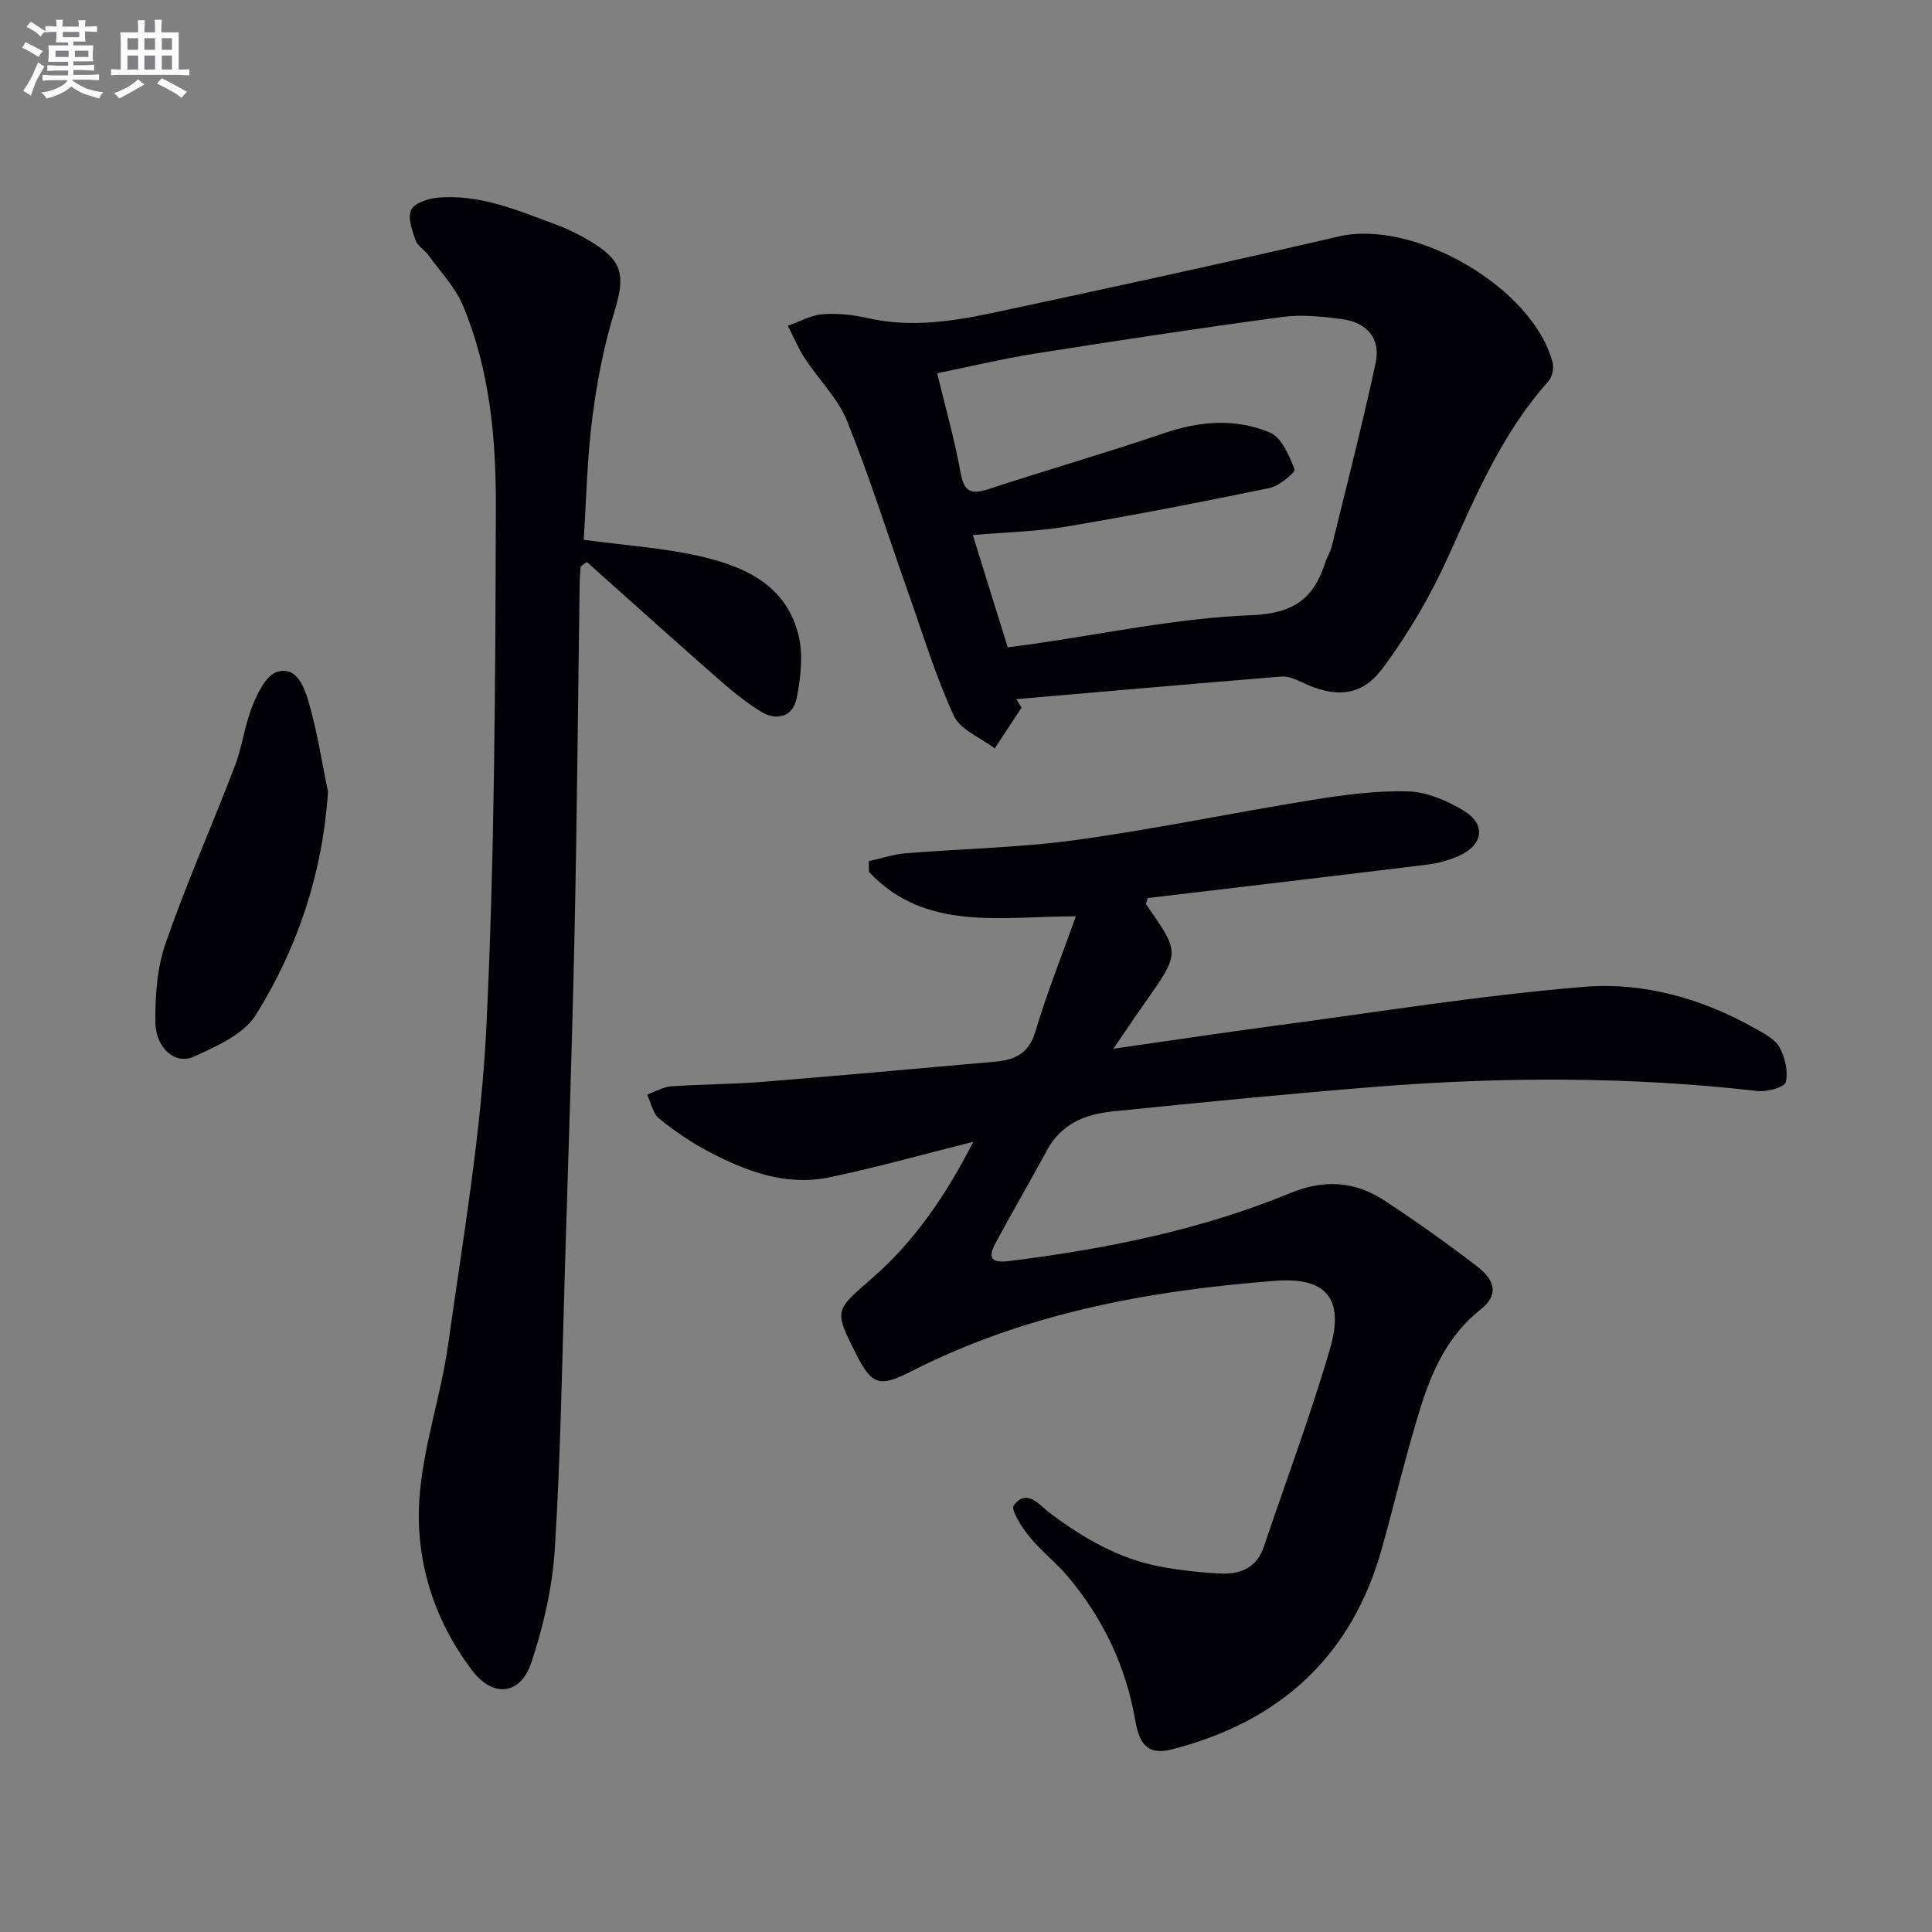
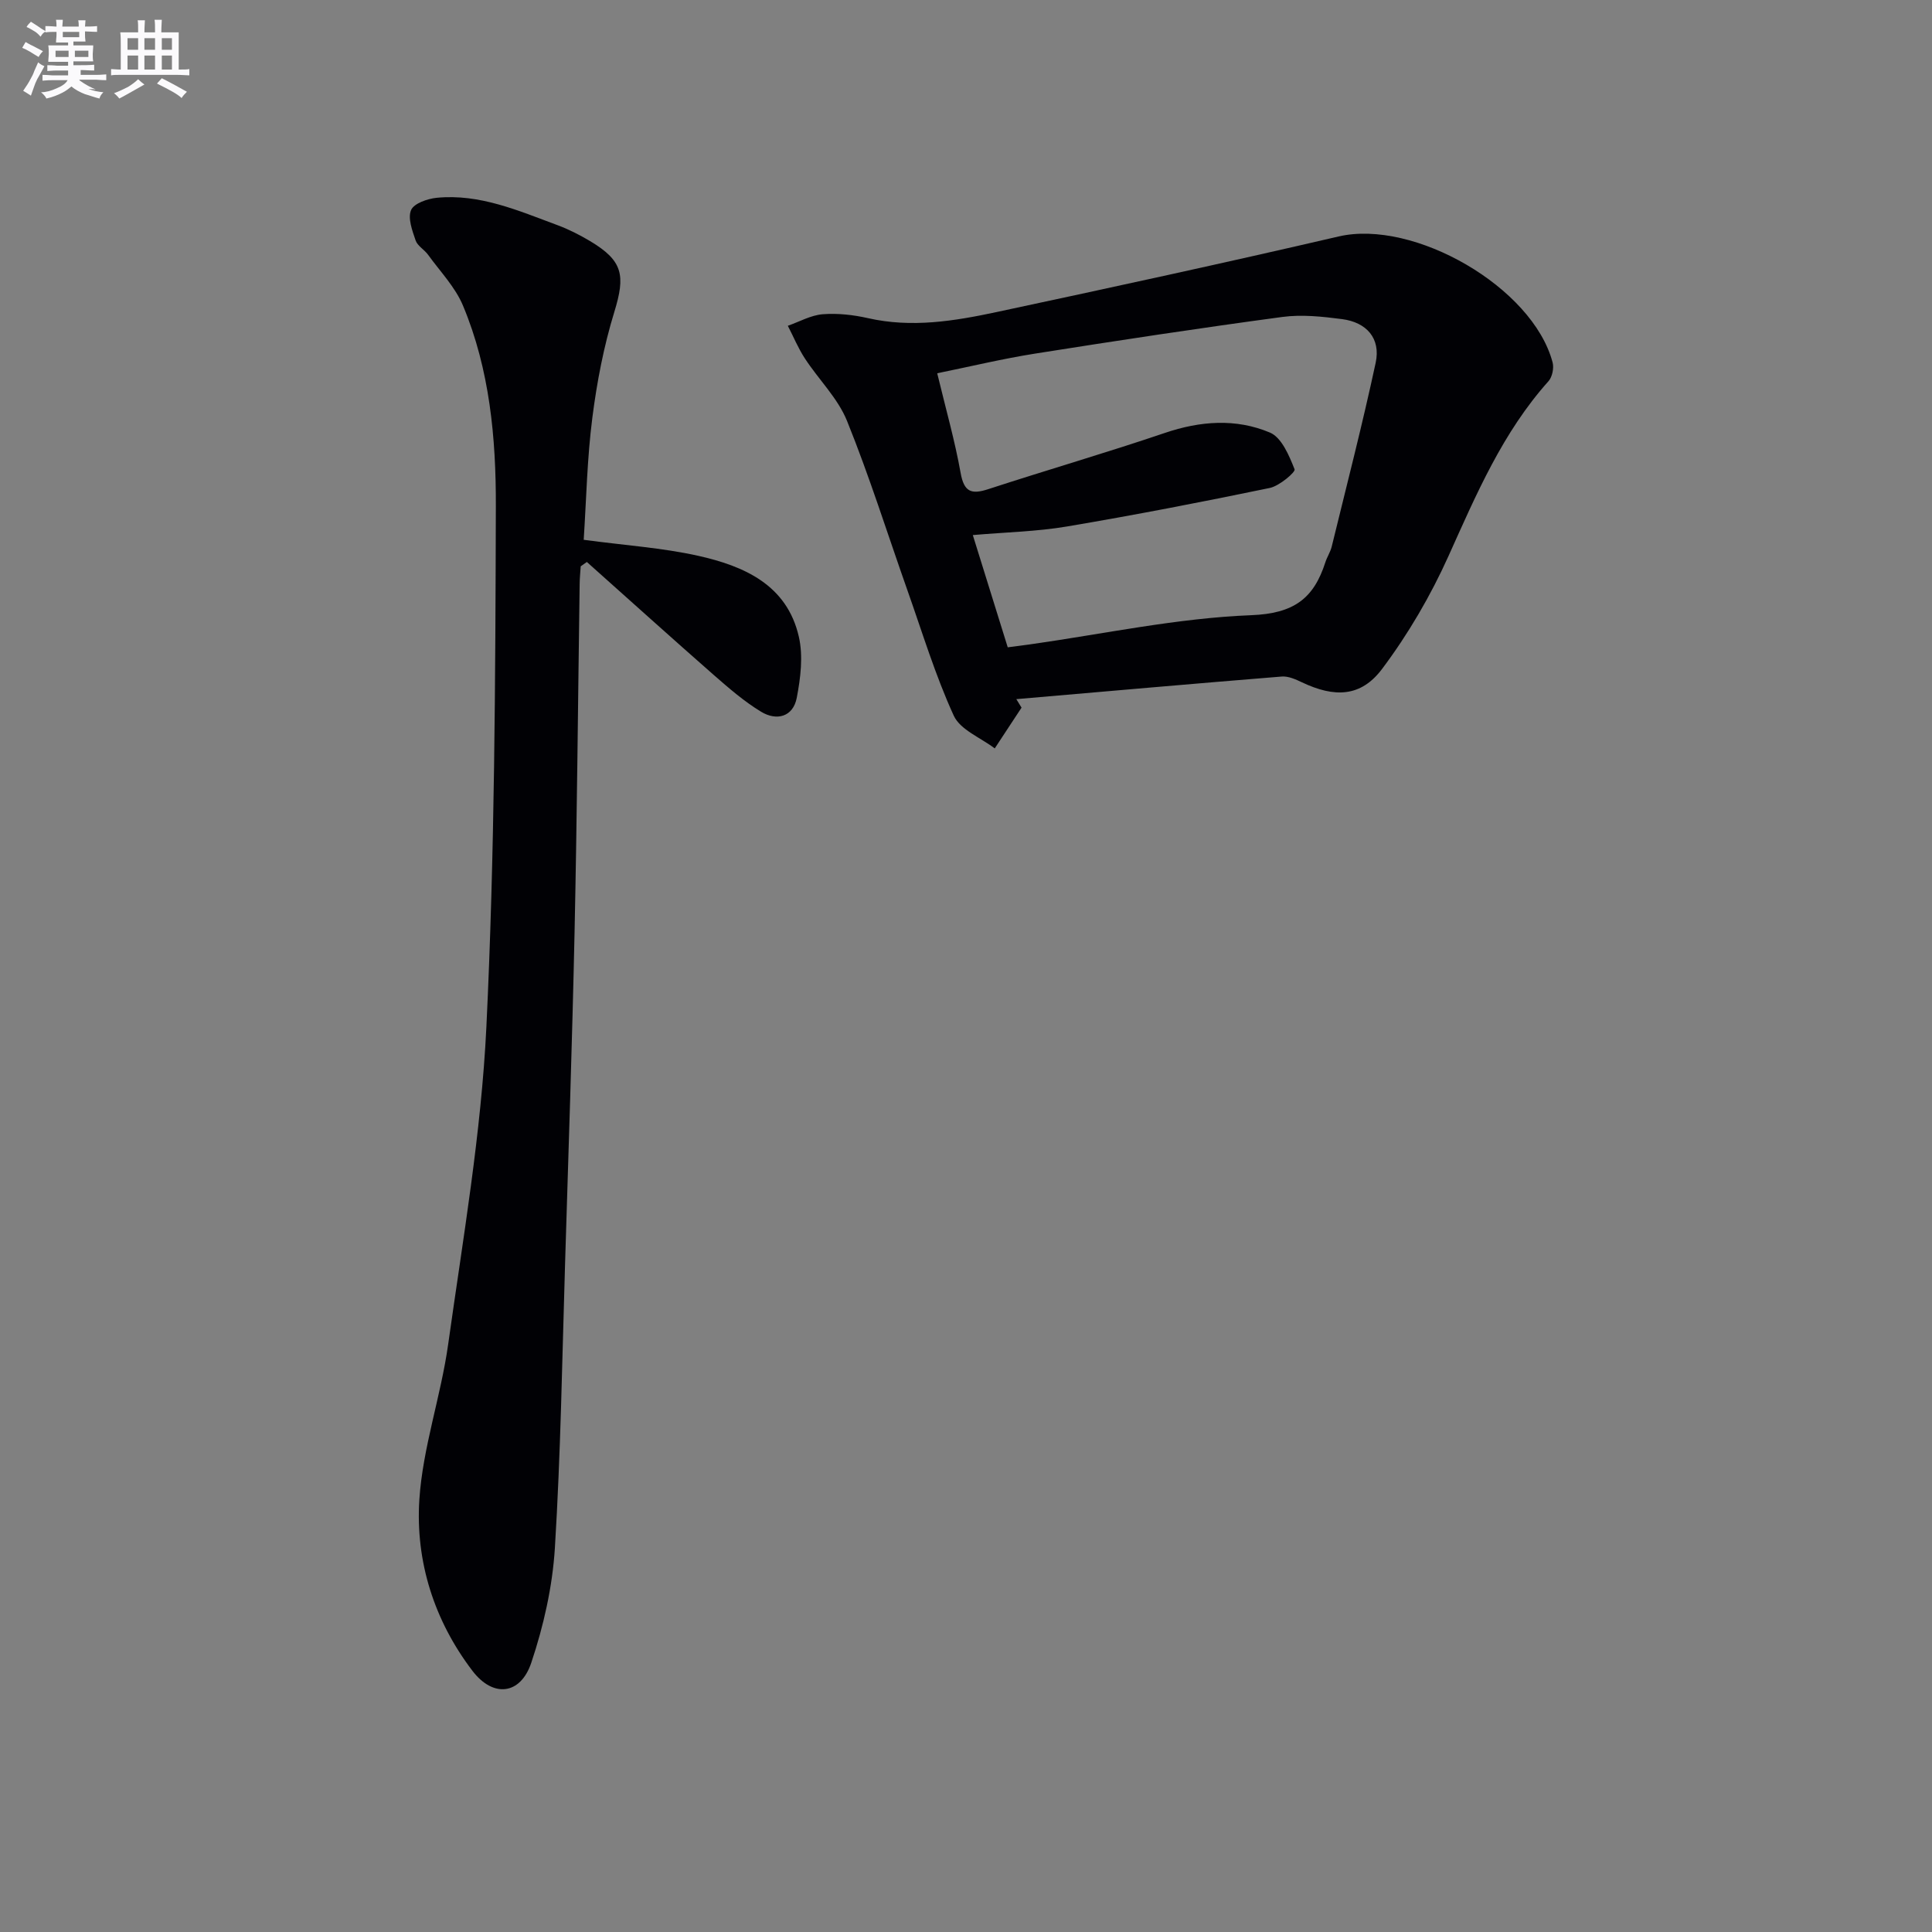
<svg xmlns="http://www.w3.org/2000/svg" enable-background="new 0 0 400 400" viewBox="0 0 400 400">
  <rect x="0" y="0" width="400" height="400" fill="#808080" stroke="none" />
  <g fill="#010105">
-     <path d="m201.51 236.4c-10.59 2.64-20.17 5.36-29.89 7.37-8.89 1.83-17.1-1.24-24.85-5.31-3.65-1.92-7.12-4.29-10.32-6.89-1.3-1.06-1.67-3.26-2.47-4.94 1.65-.6 3.27-1.59 4.95-1.71 6.3-.45 12.63-.43 18.93-.93 16.06-1.29 32.11-2.76 48.16-4.18 4-.36 6.97-1.62 8.33-6.19 2.34-7.89 5.42-15.57 8.4-23.91-15.71.02-31.23 3.19-42.84-9.19-.01-.74-.03-1.48-.04-2.22 2.53-.56 5.03-1.42 7.58-1.63 11.75-.97 23.6-1.15 35.26-2.75 16.41-2.26 32.66-5.67 49.02-8.31 6.54-1.05 13.23-1.95 19.81-1.76 3.89.11 8.07 1.91 11.5 3.99 4.69 2.84 4.07 7.09-1.02 9.37-2.09.94-4.41 1.54-6.69 1.82-19.28 2.37-38.57 4.63-57.71 6.9-.18.77-.43 1.2-.31 1.36 7.03 9.98 7.02 9.97-.14 20.13-2.08 2.95-4.08 5.95-6.66 9.71 11.62-1.66 22.22-3.27 32.85-4.68 21.54-2.86 43.04-6.37 64.67-8.14 12.26-1 24.39 2.42 35.36 8.63 1.86 1.05 4.09 2.18 5.04 3.89 1.15 2.09 1.82 4.99 1.3 7.21-.24 1.05-3.84 2.07-5.77 1.85-26.53-3.03-53.08-2.97-79.64-.84-18.04 1.45-36.06 3.23-54.07 5.07-5.58.57-10.55 2.59-13.47 8-3.47 6.43-7.17 12.74-10.63 19.18-1.45 2.69-1.42 4.31 2.67 3.8 20-2.49 39.66-6.41 58.36-14.1 6.97-2.87 13.36-2.44 19.44 1.55 6.52 4.28 12.9 8.82 19.1 13.56 4.15 3.17 4.41 6.17.79 9.03-6.63 5.24-9.95 12.47-12.34 20.09-3.03 9.65-5.32 19.52-8.04 29.27-6.24 22.42-21.11 35.92-43.38 41.66-4.56 1.17-6.75-.34-7.69-5.87-1.92-11.28-6.67-21.19-13.97-29.88-2.45-2.92-5.56-5.3-7.96-8.25-1.55-1.91-3.91-5.58-3.24-6.48 2.71-3.63 5.25-.1 7.39 1.51 6.99 5.27 14.41 9.59 23.11 11.19 4.06.74 8.21 1.21 12.33 1.4 4.1.19 7.49-1.19 8.96-5.57 4.59-13.67 9.67-27.19 13.7-41.02 3-10.32-.78-14.84-11.41-14.01-26.13 2.03-51.68 6.69-75.34 18.76-6.54 3.33-8.12 2.83-11.34-3.52-4.69-9.26-4.48-9.02 3.33-15.83 8.86-7.73 15.33-17.32 20.89-28.19z" />
    <path d="m120.85 111.76c8.63 1.16 16.29 1.66 23.69 3.31 9.49 2.12 18.39 6 20.85 16.75.92 4 .36 8.54-.43 12.66-.76 3.95-4.17 4.83-7.38 2.88-3.51-2.13-6.68-4.88-9.79-7.6-8.82-7.74-17.53-15.6-26.29-23.41-.42.3-.85.6-1.27.9-.08 1.23-.21 2.46-.22 3.7-.34 23.97-.54 47.94-1.05 71.91-.49 22.95-1.27 45.89-1.97 68.84-.6 19.61-.9 39.25-2.11 58.83-.5 7.99-2.33 16.1-4.88 23.71-2.23 6.67-7.9 7.32-12.2 1.67-7.9-10.37-11.8-22.61-10.98-35.4.7-10.81 4.46-21.39 5.97-32.2 3.06-21.85 6.85-43.72 7.91-65.7 1.73-35.88 1.86-71.86 1.96-107.8.04-14.08-1.26-28.31-6.81-41.55-1.61-3.84-4.73-7.06-7.22-10.51-.77-1.07-2.19-1.83-2.58-2.97-.69-2.03-1.66-4.61-.94-6.29.59-1.38 3.4-2.35 5.31-2.54 8.91-.87 16.93 2.68 25.01 5.67 2.32.86 4.57 2.01 6.71 3.28 6.86 4.09 7.38 7.09 5.04 14.71-2.18 7.09-3.6 14.5-4.54 21.87-1.08 8.35-1.24 16.83-1.79 25.28z" />
    <path d="m211.5 146.51c-1.85 2.81-3.7 5.63-5.55 8.44-2.91-2.22-7.13-3.84-8.48-6.77-3.83-8.36-6.51-17.24-9.59-25.94-4.14-11.71-7.86-23.59-12.51-35.09-1.91-4.72-5.88-8.57-8.73-12.94-1.39-2.12-2.36-4.5-3.53-6.76 2.4-.84 4.76-2.19 7.21-2.39 3.1-.24 6.34.12 9.39.81 9.02 2.05 17.86.61 26.61-1.26 23.64-5.05 47.27-10.18 70.81-15.65 15.6-3.63 40.2 10.49 44.32 26.08.31 1.16-.07 3-.85 3.88-9.49 10.6-14.94 23.4-20.69 36.17-3.7 8.22-8.36 16.21-13.77 23.41-4.39 5.85-9.86 5.96-16.58 2.77-1.31-.62-2.83-1.31-4.19-1.2-18.32 1.48-36.64 3.1-54.95 4.68.37.59.73 1.18 1.08 1.76zm-2.86-12.49c1.68-.22 3.12-.4 4.55-.6 15.28-2.16 30.51-5.45 45.85-6.05 8.84-.34 12.95-3.45 15.36-10.95.35-1.1 1.03-2.11 1.31-3.22 3.1-12.69 6.37-25.34 9.11-38.1 1.08-5.05-1.89-8.37-6.96-9.03-4.08-.53-8.32-.99-12.35-.45-17.1 2.3-34.17 4.89-51.21 7.59-6.76 1.07-13.43 2.68-20.26 4.07 1.79 7.43 3.66 13.98 4.85 20.65.71 3.96 2.24 4.48 5.73 3.34 12.14-3.96 24.41-7.52 36.5-11.62 7.38-2.51 14.76-3.06 21.81-.09 2.42 1.02 3.98 4.77 5.1 7.61.22.57-3.15 3.45-5.15 3.86-13.94 2.89-27.92 5.6-41.96 7.97-6.28 1.06-12.71 1.19-19.51 1.78 2.53 8.11 4.83 15.51 7.23 23.24z" />
-     <path d="m67.91 163.93c-1.13 16.87-6.25 32.26-14.94 46.19-2.52 4.04-8.19 6.53-12.9 8.67-3.76 1.71-7.84-1.79-7.9-7.12-.07-5.52.36-11.36 2.16-16.51 4.3-12.36 9.63-24.36 14.31-36.6 1.53-4 2.01-8.41 3.61-12.37 1.07-2.68 2.79-6.29 5.03-7.05 4.1-1.37 5.69 3.11 6.55 5.97 1.83 6.14 2.77 12.53 4.08 18.82z" />
  </g>
-   <path d="m6.8 9.5c.6.3 1.3.7 2.1 1.1-.4.4-.7.8-.9 1.2-.7-.4-1.3-.8-1.8-1.1s-1.1-.6-1.6-.8c.2-.4.5-.8.7-1.2.4.2.8.5 1.5.8zm.9 6.9c-.3.6-.5 1.1-.7 1.7s-.4 1.1-.6 1.7c-.6-.4-1.1-.7-1.6-1 .7-1 1.2-1.8 1.5-2.4.3-.5.6-1.1.8-1.7.3-.6.5-1.2.8-1.8.3.3.8.6 1.3.8-.7 1.3-1.2 2.2-1.5 2.7zm.1-11c.4.3 1 .7 1.7 1.1-.5.2-.8.6-1.1 1.1-.5-.6-1-1-1.4-1.2s-.9-.6-1.5-.8c.2-.4.5-.7.9-1.1.5.3.9.6 1.4.9zm10.5 13c1 .4 2 .6 3.1.7-.4.4-.7.8-.8 1.3-.9-.2-1.9-.6-3-.9-1-.4-2-.9-2.8-1.6-.5.4-1.1.9-1.9 1.3s-1.9.9-3.3 1.2c-.1-.3-.5-.8-1.1-1.3 1 0 2.1-.3 3.2-.8 1.2-.5 1.9-1 2.3-1.7h-3.2c-.4 0-1 0-2 .1v-1.2c1 0 1.7.1 2 .1h3.3v-1h-2.3c-.2 0-.9 0-2 .1v-1.2c1.2 0 1.9.1 2 .1h2.3v-.8h-4.1c0-.7.1-1.2.1-1.6 0-.5 0-1.1-.1-1.8h4.1v-.6h-2.5c0-.6.1-1.1.1-1.6v-.6h-.5c-.4 0-1 0-1.8.1v-1.3c1.2 0 1.9.1 2.1.1h.2c0-.3 0-.8-.1-1.4h1.4c0 .6-.1 1-.1 1.4h3.4c0-.4 0-.8-.1-1.3h1.5c0 .4-.1.9-.1 1.3.7 0 1.5 0 2.5-.1v1.2c-1 0-1.8-.1-2.5-.1v.6c0 .3 0 .8.1 1.5h-2.5v.8h4.1c0 .7-.1 1.3-.1 1.8s0 1 .1 1.5h-4.1v.8h1.4c.8 0 1.8 0 2.9-.1v1.2c-1 0-1.9-.1-2.8-.1h-1.5v1h3.2c.3 0 1 0 2.1-.1v1.2c-1.1 0-1.8-.1-2.1-.1h-3.4l-.1.1c1.4 1 2.4 1.5 3.4 1.9zm-4.1-6.6v-1.3h-2.7v1.3zm2.2-4.1v-1.1h-3.4v1.1zm1.9 4.1v-1.3h-2.8v1.3z" fill="#fbfafc" />
+   <path d="m6.8 9.5c.6.3 1.3.7 2.1 1.1-.4.4-.7.8-.9 1.2-.7-.4-1.3-.8-1.8-1.1s-1.1-.6-1.6-.8c.2-.4.5-.8.7-1.2.4.2.8.5 1.5.8zm.9 6.9c-.3.6-.5 1.1-.7 1.7s-.4 1.1-.6 1.7c-.6-.4-1.1-.7-1.6-1 .7-1 1.2-1.8 1.5-2.4.3-.5.6-1.1.8-1.7.3-.6.5-1.2.8-1.8.3.3.8.6 1.3.8-.7 1.3-1.2 2.2-1.5 2.7zm.1-11c.4.3 1 .7 1.7 1.1-.5.2-.8.6-1.1 1.1-.5-.6-1-1-1.4-1.2s-.9-.6-1.5-.8c.2-.4.5-.7.9-1.1.5.3.9.6 1.4.9zm10.5 13c1 .4 2 .6 3.1.7-.4.4-.7.8-.8 1.3-.9-.2-1.9-.6-3-.9-1-.4-2-.9-2.8-1.6-.5.4-1.1.9-1.9 1.3s-1.9.9-3.3 1.2c-.1-.3-.5-.8-1.1-1.3 1 0 2.1-.3 3.2-.8 1.2-.5 1.9-1 2.3-1.7h-3.2c-.4 0-1 0-2 .1v-1.2c1 0 1.7.1 2 .1h3.3v-1h-2.3c-.2 0-.9 0-2 .1v-1.2c1.2 0 1.9.1 2 .1h2.3v-.8h-4.1c0-.7.1-1.2.1-1.6 0-.5 0-1.1-.1-1.8h4.1v-.6h-2.5c0-.6.1-1.1.1-1.6v-.6h-.5c-.4 0-1 0-1.8.1v-1.3c1.2 0 1.9.1 2.1.1h.2c0-.3 0-.8-.1-1.4h1.4c0 .6-.1 1-.1 1.4h3.4c0-.4 0-.8-.1-1.3h1.5c0 .4-.1.9-.1 1.3.7 0 1.5 0 2.5-.1v1.2c-1 0-1.8-.1-2.5-.1v.6c0 .3 0 .8.1 1.5h-2.5v.8h4.1c0 .7-.1 1.3-.1 1.8s0 1 .1 1.5h-4.1v.8h1.4c.8 0 1.8 0 2.9-.1v1.2c-1 0-1.9-.1-2.8-.1v1h3.2c.3 0 1 0 2.1-.1v1.2c-1.1 0-1.8-.1-2.1-.1h-3.4l-.1.1c1.4 1 2.4 1.5 3.4 1.9zm-4.1-6.6v-1.3h-2.7v1.3zm2.2-4.1v-1.1h-3.4v1.1zm1.9 4.1v-1.3h-2.8v1.3z" fill="#fbfafc" />
  <path d="m37 6.7v2.3 5.4c1 0 1.8 0 2.2-.1v1.3c-.6 0-1.5-.1-2.5-.1h-11.9c-.7 0-1.3 0-1.8.1v-1.3c.5 0 1.1.1 2 .1v-5.2c0-1 0-1.8-.1-2.5h3.7c0-1.3 0-2.1-.1-2.5h1.5c0 .4-.1 1.3-.1 2.5h2.2c0-1.2 0-2.1-.1-2.6h1.5c0 .4-.1 1.3-.1 2.6zm-12.3 13.7c-.3-.4-.7-.8-1.1-1.1 1.1-.4 2.1-.9 2.9-1.3.8-.5 1.5-1 2.1-1.6.4.4.9.8 1.3 1.1-2.5 1.4-4.2 2.4-5.2 2.9zm3.9-10.1v-2.4h-2.2v2.4zm0 4.1v-2.9h-2.2v2.9zm3.5-4.1v-2.4h-2.2v2.4zm0 4.1v-2.9h-2.2v2.9zm.4 2.9 1-1.1c.6.3 1.4.7 2.5 1.3s2 1.1 2.7 1.5c-.4.4-.8.8-1.1 1.3-.8-.8-2.5-1.7-5.1-3zm3.1-7v-2.4h-2.1v2.4zm0 4.1v-2.9h-2.1v2.9z" fill="#fbfafc" />
</svg>